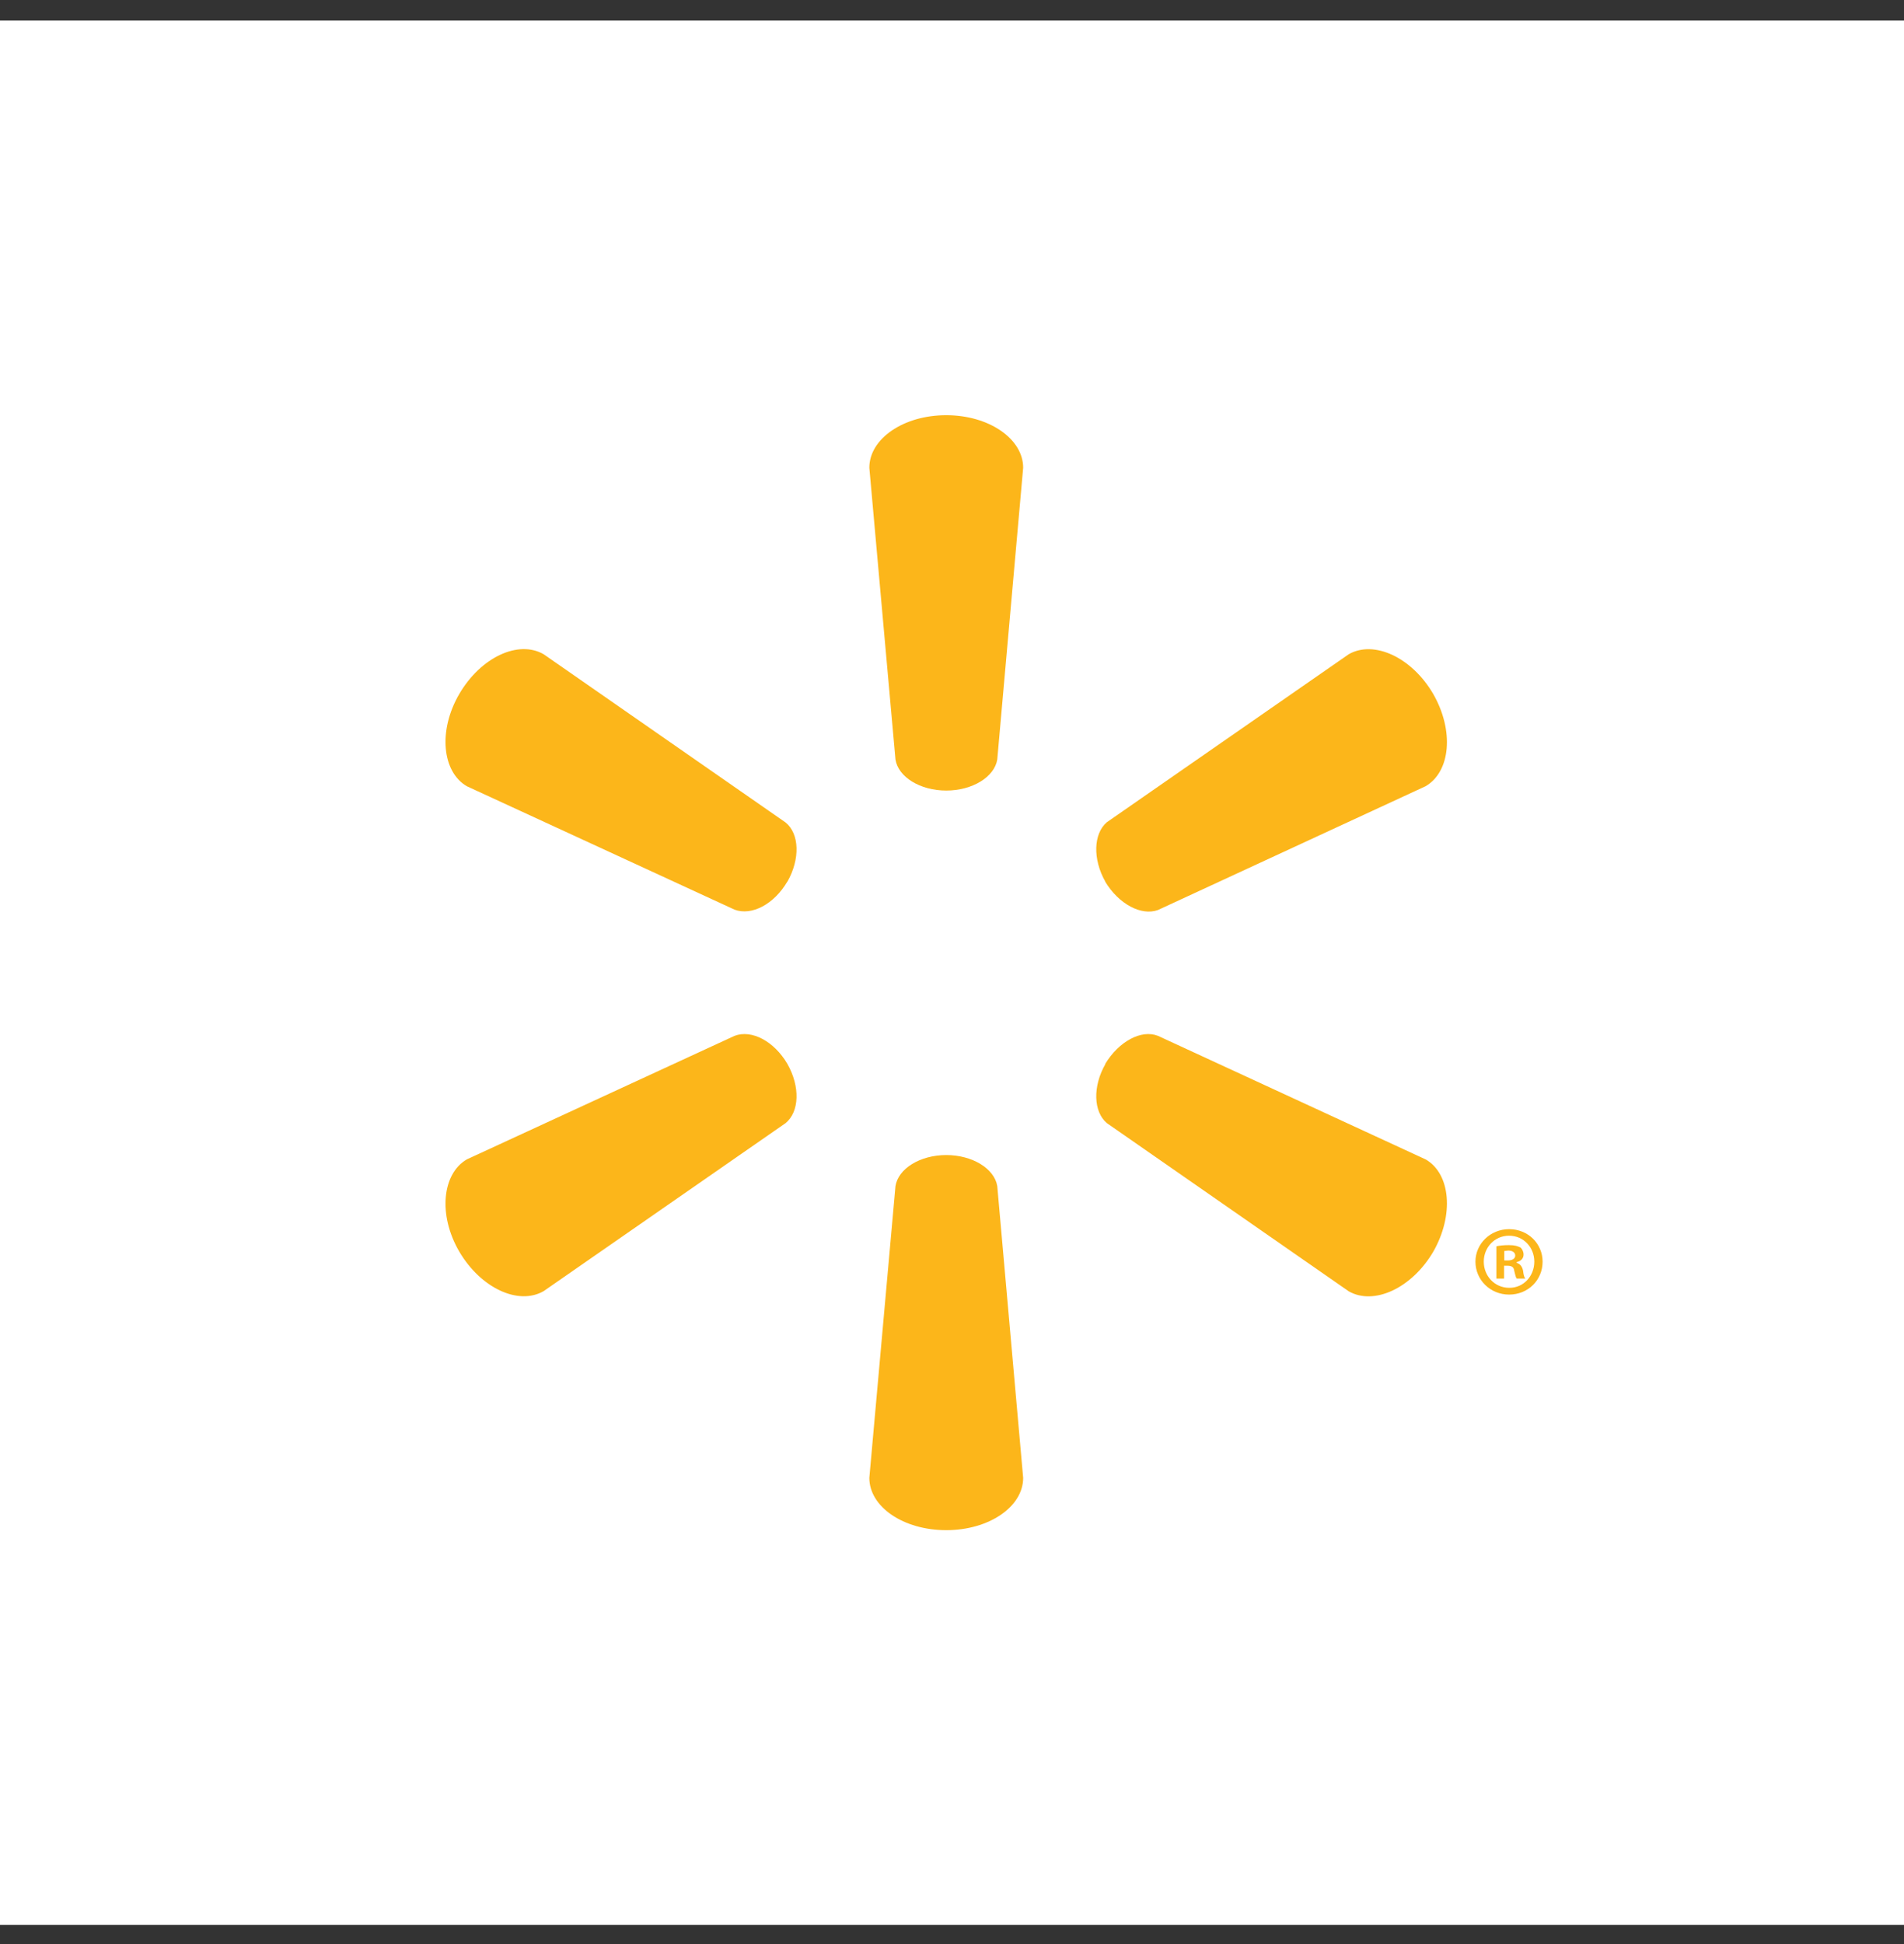
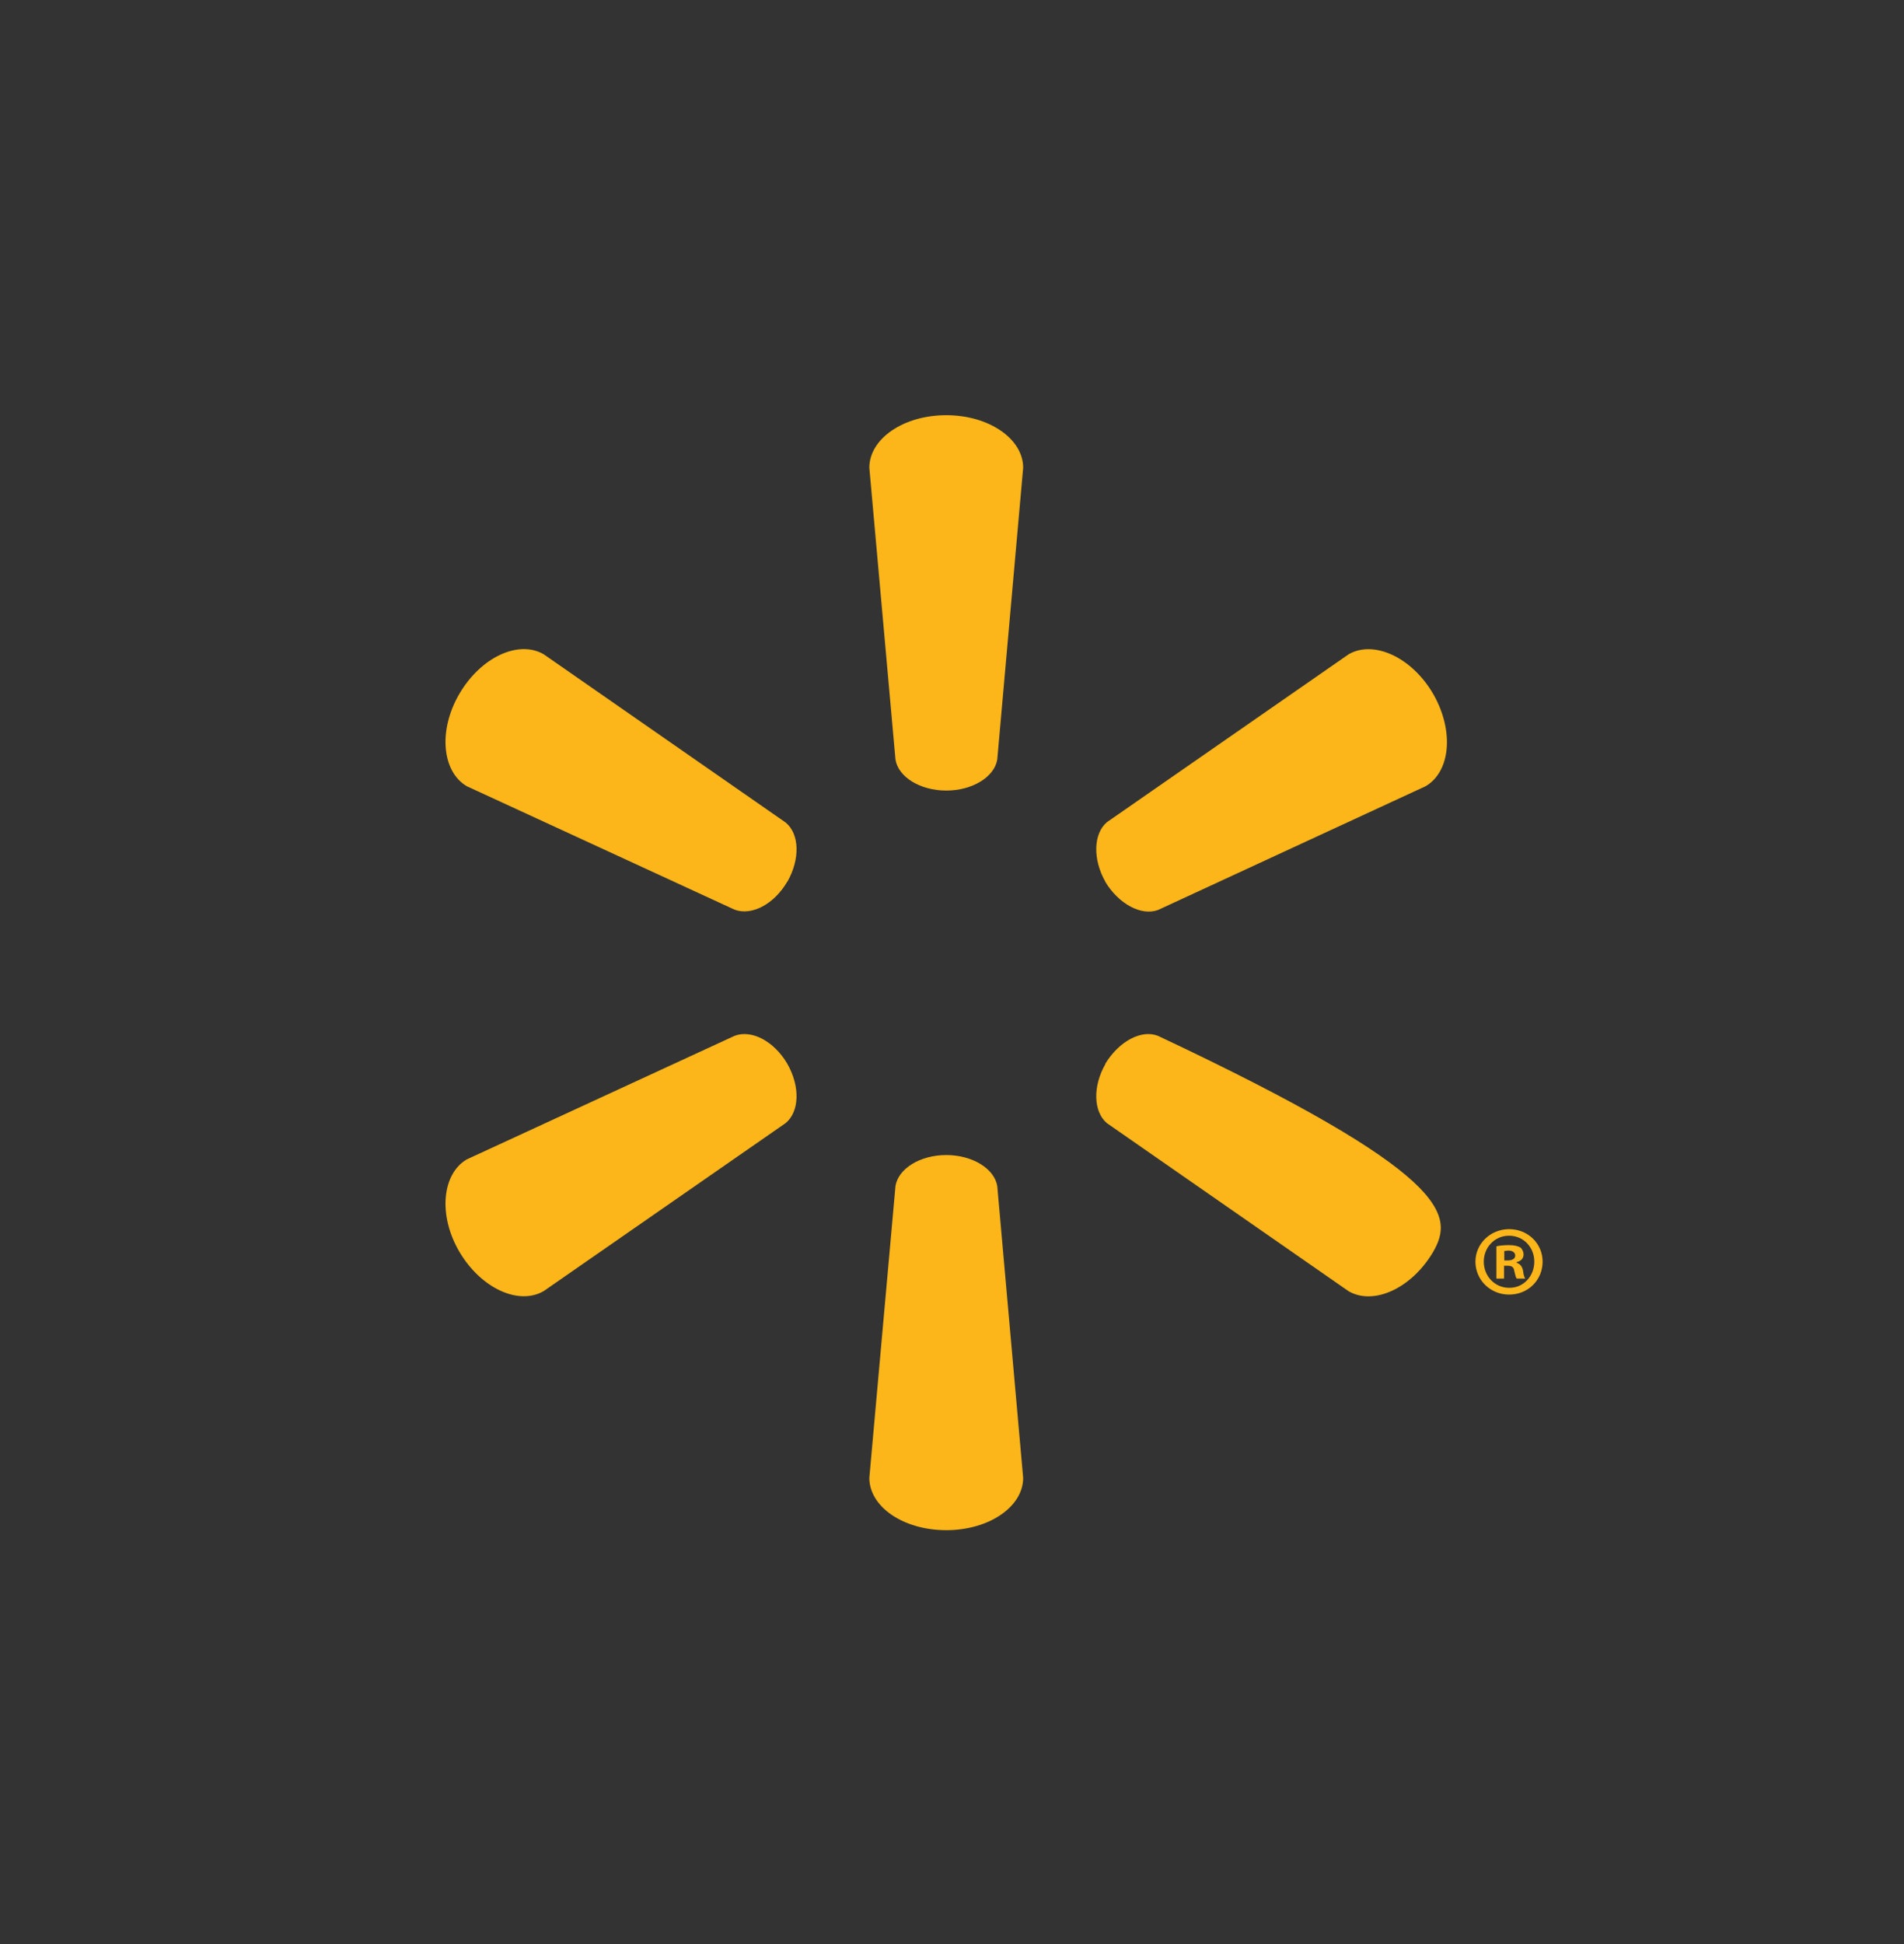
<svg xmlns="http://www.w3.org/2000/svg" width="48" height="49" viewBox="0 0 48 49" fill="none">
  <rect x="0" y="0" width="48" height="49" fill="#333333" stroke="none" />
-   <rect width="48" height="48" transform="translate(0 0.517)" fill="white" />
-   <path d="M23.855 19.926C24.514 19.926 25.069 19.584 25.141 19.144L25.794 11.789C25.794 11.061 24.932 10.465 23.855 10.465C22.773 10.465 21.916 11.061 21.916 11.789L22.575 19.144C22.645 19.584 23.196 19.926 23.855 19.926ZM19.848 22.227C20.175 21.653 20.156 21.015 19.804 20.73L13.707 16.491C13.072 16.123 12.123 16.562 11.58 17.489C11.038 18.416 11.148 19.456 11.769 19.817L18.519 22.928C18.951 23.089 19.516 22.79 19.848 22.221M27.861 22.221C28.206 22.79 28.771 23.089 29.192 22.937L35.941 19.816C36.568 19.449 36.663 18.419 36.132 17.492C35.591 16.564 34.635 16.129 34.003 16.489L27.904 20.724C27.566 21.013 27.542 21.654 27.868 22.227M23.855 29.113C24.514 29.113 25.069 29.455 25.141 29.895L25.794 37.25C25.794 37.978 24.932 38.568 23.855 38.568C22.773 38.568 21.916 37.978 21.916 37.25L22.575 29.895C22.645 29.455 23.196 29.113 23.855 29.113ZM27.861 26.818C28.206 26.248 28.771 25.943 29.192 26.108L35.941 29.223C36.568 29.583 36.663 30.622 36.132 31.55C35.591 32.471 34.635 32.909 34.003 32.548L27.904 28.308C27.566 28.022 27.542 27.384 27.868 26.818M19.848 26.812C20.175 27.385 20.156 28.021 19.804 28.309L13.707 32.542C13.072 32.91 12.123 32.47 11.58 31.549C11.038 30.623 11.148 29.583 11.769 29.222L18.519 26.108C18.951 25.944 19.516 26.246 19.848 26.812ZM37.917 31.903H38.001C38.114 31.903 38.162 31.939 38.174 32.029C38.199 32.13 38.212 32.198 38.236 32.226H38.453C38.434 32.205 38.409 32.15 38.396 32.024C38.372 31.915 38.316 31.853 38.236 31.831V31.811C38.346 31.787 38.409 31.713 38.409 31.623C38.409 31.541 38.372 31.482 38.335 31.445C38.263 31.41 38.193 31.383 38.04 31.383C37.904 31.383 37.804 31.395 37.724 31.413V32.226H37.917V31.903ZM37.923 31.532L38.021 31.52C38.136 31.52 38.199 31.573 38.199 31.647C38.199 31.731 38.115 31.77 38.008 31.77H37.923V31.532ZM38.045 30.981C37.572 30.981 37.196 31.349 37.196 31.8C37.196 32.262 37.572 32.63 38.045 32.63C38.526 32.63 38.889 32.262 38.889 31.8C38.889 31.349 38.526 30.981 38.045 30.981ZM38.045 31.146C38.409 31.146 38.68 31.439 38.68 31.8C38.68 32.163 38.409 32.465 38.045 32.459C37.682 32.459 37.406 32.163 37.406 31.8C37.406 31.439 37.682 31.146 38.04 31.146" fill="#FCB61A" />
+   <path d="M23.855 19.926C24.514 19.926 25.069 19.584 25.141 19.144L25.794 11.789C25.794 11.061 24.932 10.465 23.855 10.465C22.773 10.465 21.916 11.061 21.916 11.789L22.575 19.144C22.645 19.584 23.196 19.926 23.855 19.926ZM19.848 22.227C20.175 21.653 20.156 21.015 19.804 20.73L13.707 16.491C13.072 16.123 12.123 16.562 11.58 17.489C11.038 18.416 11.148 19.456 11.769 19.817L18.519 22.928C18.951 23.089 19.516 22.79 19.848 22.221M27.861 22.221C28.206 22.79 28.771 23.089 29.192 22.937L35.941 19.816C36.568 19.449 36.663 18.419 36.132 17.492C35.591 16.564 34.635 16.129 34.003 16.489L27.904 20.724C27.566 21.013 27.542 21.654 27.868 22.227M23.855 29.113C24.514 29.113 25.069 29.455 25.141 29.895L25.794 37.25C25.794 37.978 24.932 38.568 23.855 38.568C22.773 38.568 21.916 37.978 21.916 37.25L22.575 29.895C22.645 29.455 23.196 29.113 23.855 29.113ZM27.861 26.818C28.206 26.248 28.771 25.943 29.192 26.108C36.568 29.583 36.663 30.622 36.132 31.55C35.591 32.471 34.635 32.909 34.003 32.548L27.904 28.308C27.566 28.022 27.542 27.384 27.868 26.818M19.848 26.812C20.175 27.385 20.156 28.021 19.804 28.309L13.707 32.542C13.072 32.91 12.123 32.47 11.58 31.549C11.038 30.623 11.148 29.583 11.769 29.222L18.519 26.108C18.951 25.944 19.516 26.246 19.848 26.812ZM37.917 31.903H38.001C38.114 31.903 38.162 31.939 38.174 32.029C38.199 32.13 38.212 32.198 38.236 32.226H38.453C38.434 32.205 38.409 32.15 38.396 32.024C38.372 31.915 38.316 31.853 38.236 31.831V31.811C38.346 31.787 38.409 31.713 38.409 31.623C38.409 31.541 38.372 31.482 38.335 31.445C38.263 31.41 38.193 31.383 38.04 31.383C37.904 31.383 37.804 31.395 37.724 31.413V32.226H37.917V31.903ZM37.923 31.532L38.021 31.52C38.136 31.52 38.199 31.573 38.199 31.647C38.199 31.731 38.115 31.77 38.008 31.77H37.923V31.532ZM38.045 30.981C37.572 30.981 37.196 31.349 37.196 31.8C37.196 32.262 37.572 32.63 38.045 32.63C38.526 32.63 38.889 32.262 38.889 31.8C38.889 31.349 38.526 30.981 38.045 30.981ZM38.045 31.146C38.409 31.146 38.68 31.439 38.68 31.8C38.68 32.163 38.409 32.465 38.045 32.459C37.682 32.459 37.406 32.163 37.406 31.8C37.406 31.439 37.682 31.146 38.04 31.146" fill="#FCB61A" />
</svg>